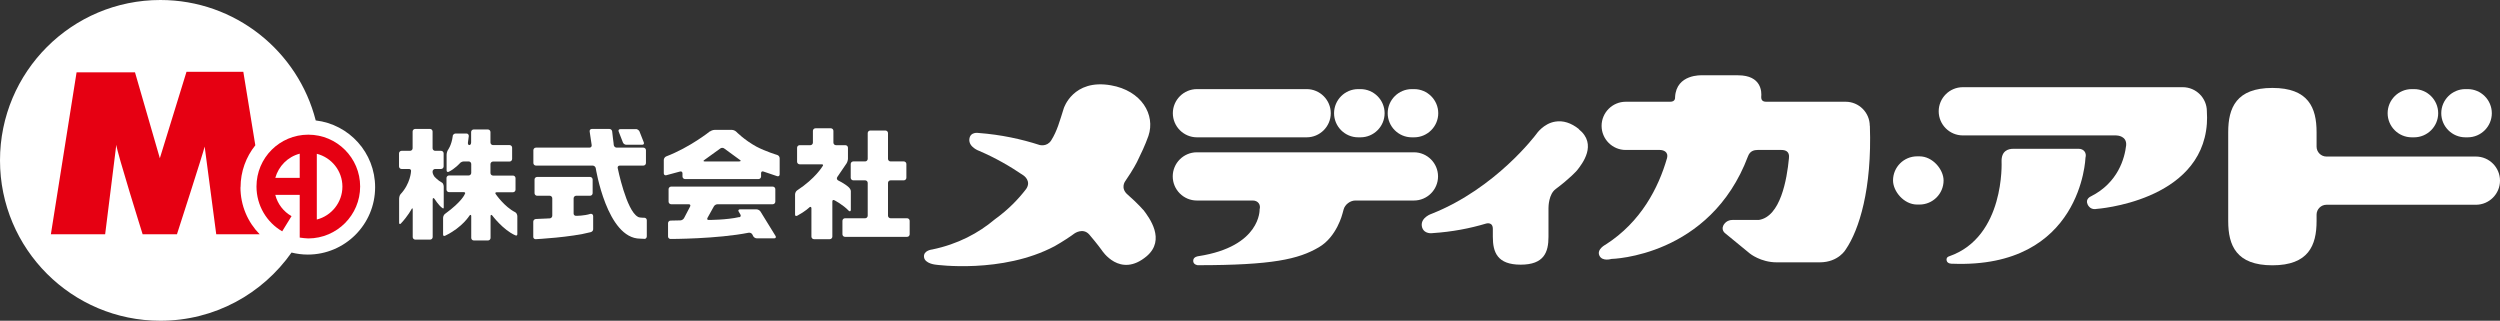
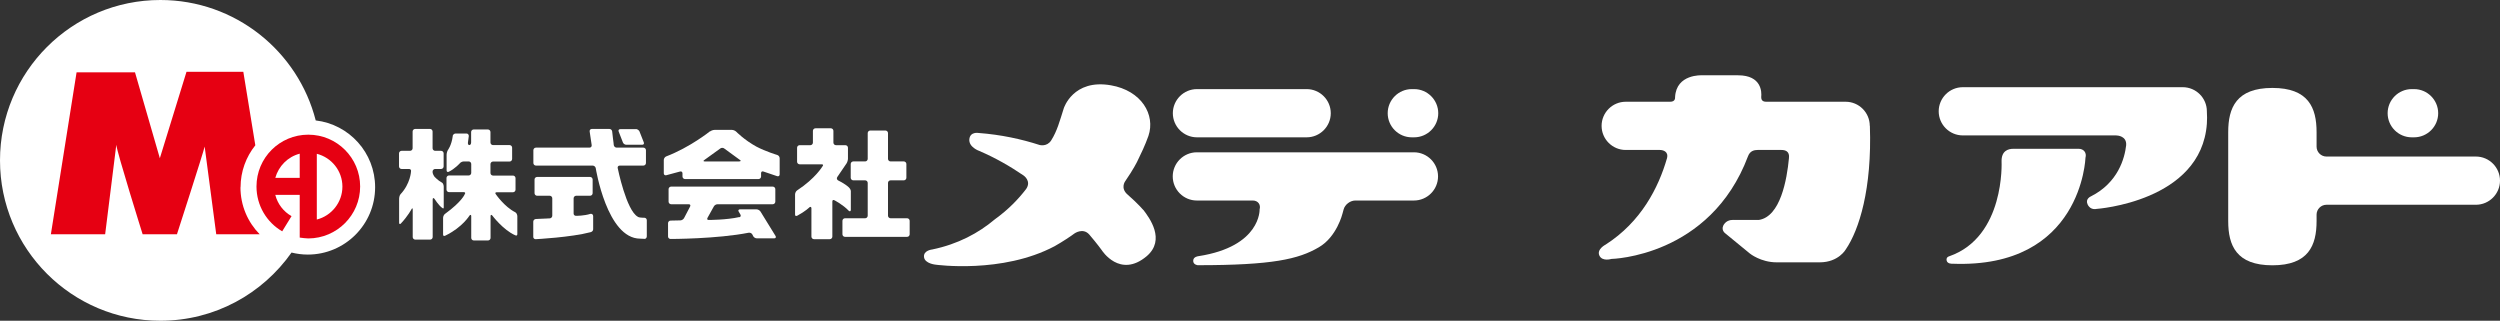
<svg xmlns="http://www.w3.org/2000/svg" id="_レイヤー_2" viewBox="0 0 235.39 30.2">
  <rect x="0" y="0" width="235.39" height="30.2" fill="#333333" stroke="none" />
  <defs>
    <style>.cls-1{fill:#fff;}.cls-2{fill:#e60012;}</style>
  </defs>
  <g id="_フッター">
    <path class="cls-1" d="m41.6,17.18c.12.06.18.26.18.4v1.94c0,.13-.04.13-.15.05-.32-.22-.73-.86-.73-.86-.09-.1-.16-.07-.16.06v3.55c0,.13-.11.24-.24.24h-1.4c-.13,0-.24-.11-.24-.24v-2.6c0-.13-.05-.14-.11-.03,0,0-.34.65-1,1.35-.09.1-.17.06-.17-.07v-2.24c0-.13.04-.34.13-.44.94-1,.99-2.15.99-2.15.03-.13-.05-.23-.18-.23h-.71c-.13,0-.24-.11-.24-.24v-1.23c0-.13.11-.24.24-.24h.8c.13,0,.24-.11.24-.24v-1.58c0-.13.11-.24.24-.24h1.4c.13,0,.24.11.24.24v1.58c0,.13.11.24.24.24h.56c.13,0,.24.11.24.24v1.23c0,.13-.11.24-.24.24h-.56c-.13,0-.24.11-.24.24v.06c0,.13.11.34.19.44,0,0,.35.37.67.53Zm1.02-4.37c.02-.13.15-.24.28-.24h1.02c.13,0,.23.11.22.24l-.08.61c-.02.13.03.24.13.24s.17-.11.17-.24v-.99c0-.13.11-.24.24-.24h1.34c.13,0,.24.11.24.24v.99c0,.13.11.24.24.24h1.56c.13,0,.24.11.24.24v1.07c0,.13-.11.24-.24.24h-1.56c-.13,0-.24.11-.24.24v.84c0,.13.11.24.24.24h1.88c.13,0,.24.11.24.24v1.09c0,.13-.11.24-.24.24h-1.53c-.13,0-.17.08-.09.18,0,0,.81,1.19,1.83,1.7.12.06.2.24.2.38v1.68c0,.13-.08.17-.2.11-1.13-.49-2.16-1.86-2.16-1.86-.09-.1-.16-.07-.16.06v2.05c0,.13-.11.24-.24.24h-1.34c-.13,0-.24-.11-.24-.24v-2.05c0-.13-.07-.16-.16-.06,0,0-.66,1.11-2.29,1.9-.12.06-.2.02-.2-.11v-1.57c0-.13.08-.31.19-.38,1.61-1.17,1.85-1.85,1.85-1.85.08-.1.04-.19-.09-.19h-1.39c-.13,0-.24-.11-.24-.24v-1.09c0-.13.11-.24.24-.24h1.85c.13,0,.24-.11.24-.24v-.84c0-.13-.11-.24-.24-.24h-.46c-.13,0-.31.08-.39.19,0,0-.46.51-1.02.78-.12.06-.21,0-.21-.13v-1.46c0-.13.05-.33.12-.45,0,0,.35-.45.46-1.32Z" />
    <path class="cls-1" d="m60.04,20.41c.12.06.29.09.48.09.07,0,.14,0,.14,0,.13,0,.24.1.24.23v1.52c0,.13-.09.24-.19.24s-.3-.02-.43-.02c-3.14,0-4.19-6.65-4.19-6.65-.03-.13-.16-.23-.29-.23h-5.34c-.13,0-.24-.11-.24-.24v-1.21c0-.13.11-.24.24-.24h5.05c.13,0,.22-.11.2-.24l-.19-1.28c-.02-.13.07-.24.21-.24h1.65c.13,0,.25.11.26.24l.07.61c.01.13.04.34.06.47l.02.2c.02.13.14.24.27.24h2.52c.13,0,.24.11.24.24v1.21c0,.13-.11.24-.24.24h-2.23c-.13,0-.22.11-.19.23,0,0,.81,4.01,1.9,4.59Zm-4.43-.27c.12-.04.24.07.24.2v1.25c0,.13-.11.24-.24.27-1.85.49-5.16.66-5.16.66-.13.01-.24-.08-.24-.21v-1.44c0-.13.11-.24.24-.25l.42-.02c.13,0,.35-.01.48-.02l.41-.02c.13,0,.24-.12.24-.25v-1.64c0-.13-.11-.24-.24-.24h-1.19c-.13,0-.24-.11-.24-.24v-1.29c0-.13.11-.24.24-.24h4.99c.13,0,.24.11.24.24v1.29c0,.13-.11.24-.24.24h-1.31c-.13,0-.24.11-.24.24v1.44c0,.13.11.22.24.21,0,0,.74.01,1.36-.19Zm4.26-7.99c.13,0,.28.1.34.22l.41,1.04c.05.12-.02.22-.15.22h-1.5c-.13,0-.28-.1-.32-.22l-.4-1.03c-.05-.12.02-.22.15-.22h1.49Z" />
    <path class="cls-1" d="m66.85,12.38c.1-.08.3-.15.43-.15h1.64c.13,0,.31.08.4.17,0,0,.76.78,1.89,1.4.89.47,1.97.79,1.97.79.13.04.23.17.23.31v1.52c0,.13-.1.21-.23.17l-1.3-.44c-.12-.05-.22.02-.22.15v.32c0,.13-.11.24-.24.24h-6.92c-.13,0-.24-.11-.24-.24v-.3c0-.13-.1-.21-.23-.17l-1.3.35c-.13.03-.23-.05-.23-.18v-1.26c0-.13.1-.28.22-.33,2.25-.86,4.12-2.36,4.12-2.36Zm2.75,8.08c.13-.03.18-.13.12-.25l-.17-.29c-.07-.11-.01-.21.12-.21h1.56c.13,0,.3.09.37.2l1.43,2.32c.06.11,0,.21-.12.21h-1.66c-.13,0-.29-.1-.34-.22l-.07-.14c-.06-.12-.21-.19-.34-.17-2.97.59-7.36.59-7.36.59-.13,0-.24-.1-.24-.23v-1.26c0-.13.11-.24.24-.24l.92-.02c.13,0,.29-.1.35-.22l.57-1.09c.06-.12,0-.21-.13-.21h-1.66c-.13,0-.24-.11-.24-.24v-1.18c0-.13.11-.24.24-.24h9.57c.13,0,.24.11.24.24v1.18c0,.13-.11.24-.24.24h-5.2c-.13,0-.29.09-.35.21l-.6,1.08c-.06.12,0,.2.12.19,0,0,1.7,0,2.87-.27Zm.03-5.27c.13,0,.15-.06.04-.13l-1.48-1.08c-.1-.08-.27-.08-.37,0l-1.51,1.09c-.11.07-.09.13.04.13h3.28Z" />
    <path class="cls-1" d="m75.06,20.31c-.12.06-.2.02-.2-.11v-1.89c0-.13.08-.31.19-.38,1.74-1.14,2.4-2.28,2.4-2.28.09-.1.05-.18-.08-.18h-2.08c-.13,0-.24-.11-.24-.24v-1.32c0-.13.11-.24.24-.24h1.01c.13,0,.24-.11.24-.24v-1.11c0-.13.11-.24.24-.24h1.45c.13,0,.24.11.24.24v1.11c0,.13.11.24.24.24h.89c.13,0,.24.11.24.24v1.03c0,.13-.06.33-.13.44l-.87,1.28c-.08.11-.05.25.06.32,0,0,.65.31,1.01.65.1.09.2.24.2.37v1.76c0,.13-.1.18-.19.09-.56-.59-1.35-.99-1.35-.99-.11-.07-.2-.02-.2.11v3.31c0,.13-.11.24-.24.24h-1.49c-.13,0-.24-.11-.24-.24v-2.67c0-.13-.09-.17-.19-.09,0,0-.33.35-1.16.8Zm6.4.24c.13,0,.24-.11.24-.24v-3.09c0-.13-.11-.24-.24-.24h-1.12c-.13,0-.24-.11-.24-.24v-1.3c0-.13.11-.24.24-.24h1.12c.13,0,.24-.11.24-.24v-2.43c0-.13.11-.24.24-.24h1.43c.13,0,.24.11.24.24v2.43c0,.13.11.24.24.24h1.25c.13,0,.24.11.24.24v1.3c0,.13-.11.24-.24.24h-1.25c-.13,0-.24.11-.24.24v3.09c0,.13.11.24.24.24h1.56c.13,0,.24.11.24.24v1.27c0,.13-.11.24-.24.24h-5.85c-.13,0-.24-.11-.24-.24v-1.27c0-.13.11-.24.24-.24h1.91Z" />
    <path class="cls-1" d="m29.73,11.35C28.07,4.83,22.15,0,15.1,0,6.76,0,0,6.76,0,15.1s6.76,15.1,15.1,15.1c5.11,0,9.62-2.54,12.35-6.42.49.12,1,.19,1.53.19,3.5,0,6.34-2.84,6.34-6.34,0-3.25-2.44-5.92-5.59-6.29Z" />
    <path class="cls-2" d="m22.65,17.64c0-1.5.52-2.87,1.39-3.96l-1.13-6.92h-5.35l-2.51,8.14-2.34-8.09h-5.5l-2.42,15.25h5.11l1.05-8.43c.04.64,2.48,8.43,2.48,8.43h3.23s2.51-7.77,2.61-8.26l1.09,8.26h4.09c-1.12-1.14-1.81-2.7-1.81-4.43Z" />
    <path class="cls-2" d="m29.03,12.68c-2.7,0-4.88,2.18-4.88,4.88,0,1.8.97,3.38,2.42,4.22l.88-1.43c-.75-.42-1.31-1.14-1.53-2h2.3v4.02c.27.04.54.07.81.08,2.7-.01,4.88-2.2,4.88-4.89s-2.18-4.88-4.88-4.88Zm-.81,4.07h-2.3c.31-1.11,1.18-1.99,2.3-2.28v2.28Zm1.61,3.92v-6.19c1.38.35,2.41,1.6,2.41,3.09s-1.03,2.75-2.41,3.1Z" />
    <path class="cls-1" d="m107.65,19.77s-.5-.59-1.47-1.44c-.72-.61-.24-1.26-.24-1.26h0c.79-1.14,1.14-1.87,1.14-1.87.38-.78.73-1.5,1.05-2.4.68-2-.65-4.27-3.54-4.77-3.56-.62-4.43,2.17-4.43,2.17-.38,1.19-.62,2.13-1.19,3.03-.41.62-1.09.42-1.09.42h0c-1.7-.55-3.62-.97-5.74-1.13,0,0-.79-.15-.87.58-.08.76.93,1.11.93,1.11,1.52.65,2.91,1.45,4.17,2.31h0s.77.51.25,1.27c-.74.97-1.7,1.96-2.95,2.86-1.54,1.3-3.48,2.34-5.9,2.84,0,0-.84.08-.77.71.07.63,1.1.72,1.1.72,0,0,6.26.88,11.2-1.74.73-.41,1.57-.97,1.87-1.2h0s.79-.56,1.38.09c.77.9,1.19,1.49,1.19,1.49,0,0,1.7,2.69,4.23.56,1.81-1.55.24-3.62-.31-4.35Z" />
    <path class="cls-1" d="m133.13,14.34h-20.44c-1.25,0-2.27,1.02-2.27,2.27h0c0,1.25,1.02,2.27,2.27,2.27h5.27c.48,0,.77.38.64.84,0,0,.14,3.49-5.76,4.4,0,0-.46.04-.49.39-.04.42.42.46.42.46,7.02,0,9.49-.56,11.41-1.69,1.69-.98,2.22-3.16,2.22-3.16l.11-.4c.12-.46.62-.84,1.1-.84h5.52c1.25,0,2.27-1.02,2.27-2.27h0c0-1.25-1.02-2.27-2.27-2.27Z" />
    <path class="cls-1" d="m112.7,12.93h10.33c1.25,0,2.27-1.02,2.27-2.27s-1.02-2.27-2.27-2.27h-10.33c-1.25,0-2.27,1.02-2.27,2.27s1.02,2.27,2.27,2.27Z" />
-     <path class="cls-1" d="m127.88,12.93h.22c1.25,0,2.27-1.02,2.27-2.27s-1.02-2.27-2.27-2.27h-.22c-1.25,0-2.27,1.02-2.27,2.27s1.02,2.27,2.27,2.27Z" />
    <path class="cls-1" d="m132.93,12.93h.22c1.25,0,2.27-1.02,2.27-2.27s-1.02-2.27-2.27-2.27h-.22c-1.25,0-2.27,1.02-2.27,2.27s1.02,2.27,2.27,2.27Z" />
-     <rect class="cls-1" x="178.24" y="14.72" width="4.76" height="4.54" rx="2.27" ry="2.27" />
-     <path class="cls-1" d="m148.66,12.15c-.74-.59-1.49-.82-2.22-.7-1.12.18-1.77,1.15-1.79,1.18-.04.05-3.79,5.09-9.83,7.49-.04.01-1.05.35-.95,1.15.03.22.13.4.29.52.19.14.42.17.56.17.09,0,.15,0,.15-.01,1.87-.12,3.55-.45,5.05-.9h0s.66-.21.64.54v.71c0,1.44.41,2.62,2.62,2.62s2.62-1.18,2.62-2.62v-2.69h0s0,0,0-.01h0c0-.16.02-1.33.69-1.81h0c1.29-.96,1.97-1.71,1.98-1.73l.02-.02c.48-.61,1.94-2.45.17-3.87Z" />
    <path class="cls-1" d="m176.05,11.85h0s0,0,0,0c0-1.25-1.02-2.27-2.27-2.27h-7.49c-.49,0-.45-.36-.46-.45,0,0,0,0,0,0,.05-.46.04-2.04-2.18-2.04h-3.4s-2.41-.14-2.53,2.04c0,0,0,0,0,0,0,.09.03.45-.46.45h-4.19c-1.25,0-2.27,1.02-2.27,2.27s1.02,2.27,2.27,2.27h3.22c.27,0,.83.13.67.77-.8,2.78-2.44,6-5.78,8.14,0,0-.86.43-.59,1.03.27.59,1.13.32,1.13.32,0,0,9.3-.18,12.87-9.68.19-.5.59-.58.9-.58h2.25s0,0,0,0c.33,0,.79.11.7.78h0c-.19,2-.8,5.5-2.84,5.81h-2.32s-.57-.08-.9.34c-.44.54.04.9.04.9l2.34,1.92s1.02.83,2.52.83h4.06c1.78,0,2.46-1.23,2.46-1.23,1.24-1.82,2.47-5.67,2.26-11.63Z" />
    <path class="cls-1" d="m195.72,14.01h-6.16c-.48,0-1.13.19-1.1,1.21,0,0,.34,7.08-4.93,8.91,0,0-.32.07-.24.41.08.32.52.29.52.29,12.22.49,12.55-9.98,12.55-9.98.13-.46-.16-.84-.64-.84Z" />
    <path class="cls-1" d="m207.79,10.48s0,0,0,0c0-1.25-1.02-2.27-2.27-2.27h-20.71c-1.25,0-2.27,1.02-2.27,2.27s1.02,2.27,2.27,2.27h14.43c.14,0,1.02.06.95.93-.14,1.22-.76,3.52-3.32,4.81,0,0-.54.22-.32.73.26.61.85.45.85.45,0,0,9.86-.68,10.39-8.02.03-.38.02-.77,0-1.16Z" />
    <path class="cls-1" d="m227.08,12.93h.22c1.25,0,2.27-1.02,2.27-2.27s-1.02-2.27-2.27-2.27h-.22c-1.25,0-2.27,1.02-2.27,2.27s1.02,2.27,2.27,2.27Z" />
-     <path class="cls-1" d="m232.13,12.93h.22c1.25,0,2.27-1.02,2.27-2.27s-1.02-2.27-2.27-2.27h-.22c-1.25,0-2.27,1.02-2.27,2.27s1.02,2.27,2.27,2.27Z" />
    <path class="cls-1" d="m233.12,14.74h-14.07c-.51,0-.93-.42-.93-.93v-1.37c0-2.29-.76-4.16-4.16-4.16h0c-3.4,0-4.16,1.87-4.16,4.16v8.38c0,2.29.76,4.16,4.16,4.16h0c3.4,0,4.16-1.87,4.16-4.16v-.61h0c0-.51.42-.93.93-.93h14.07c1.25,0,2.27-1.02,2.27-2.27s-1.02-2.27-2.27-2.27Z" />
  </g>
</svg>